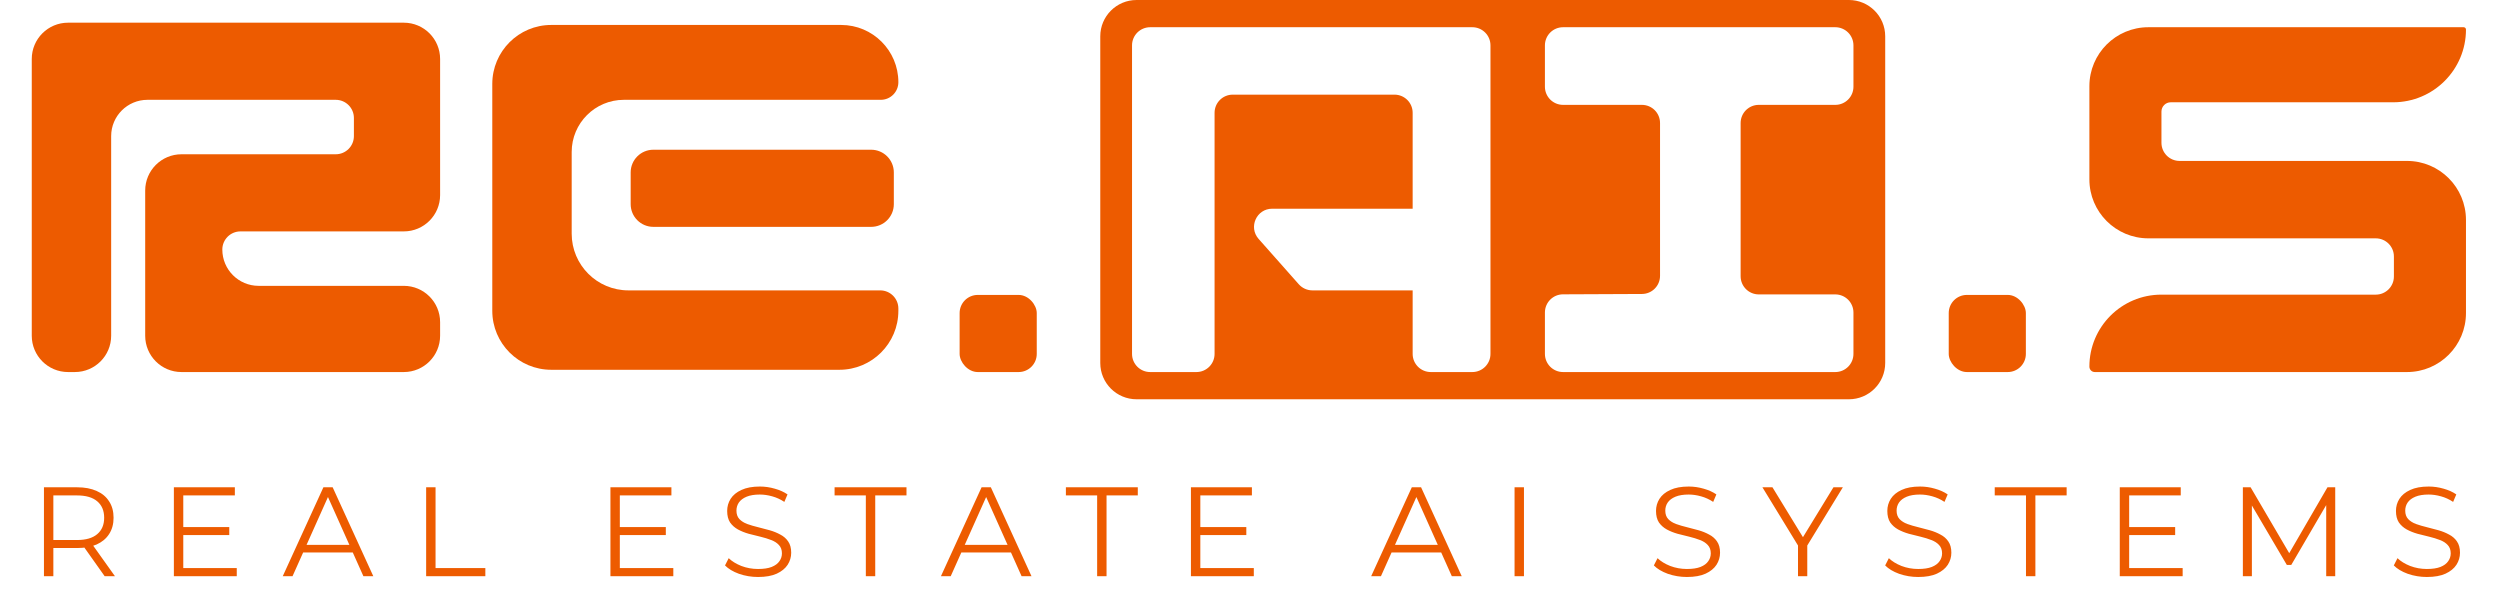
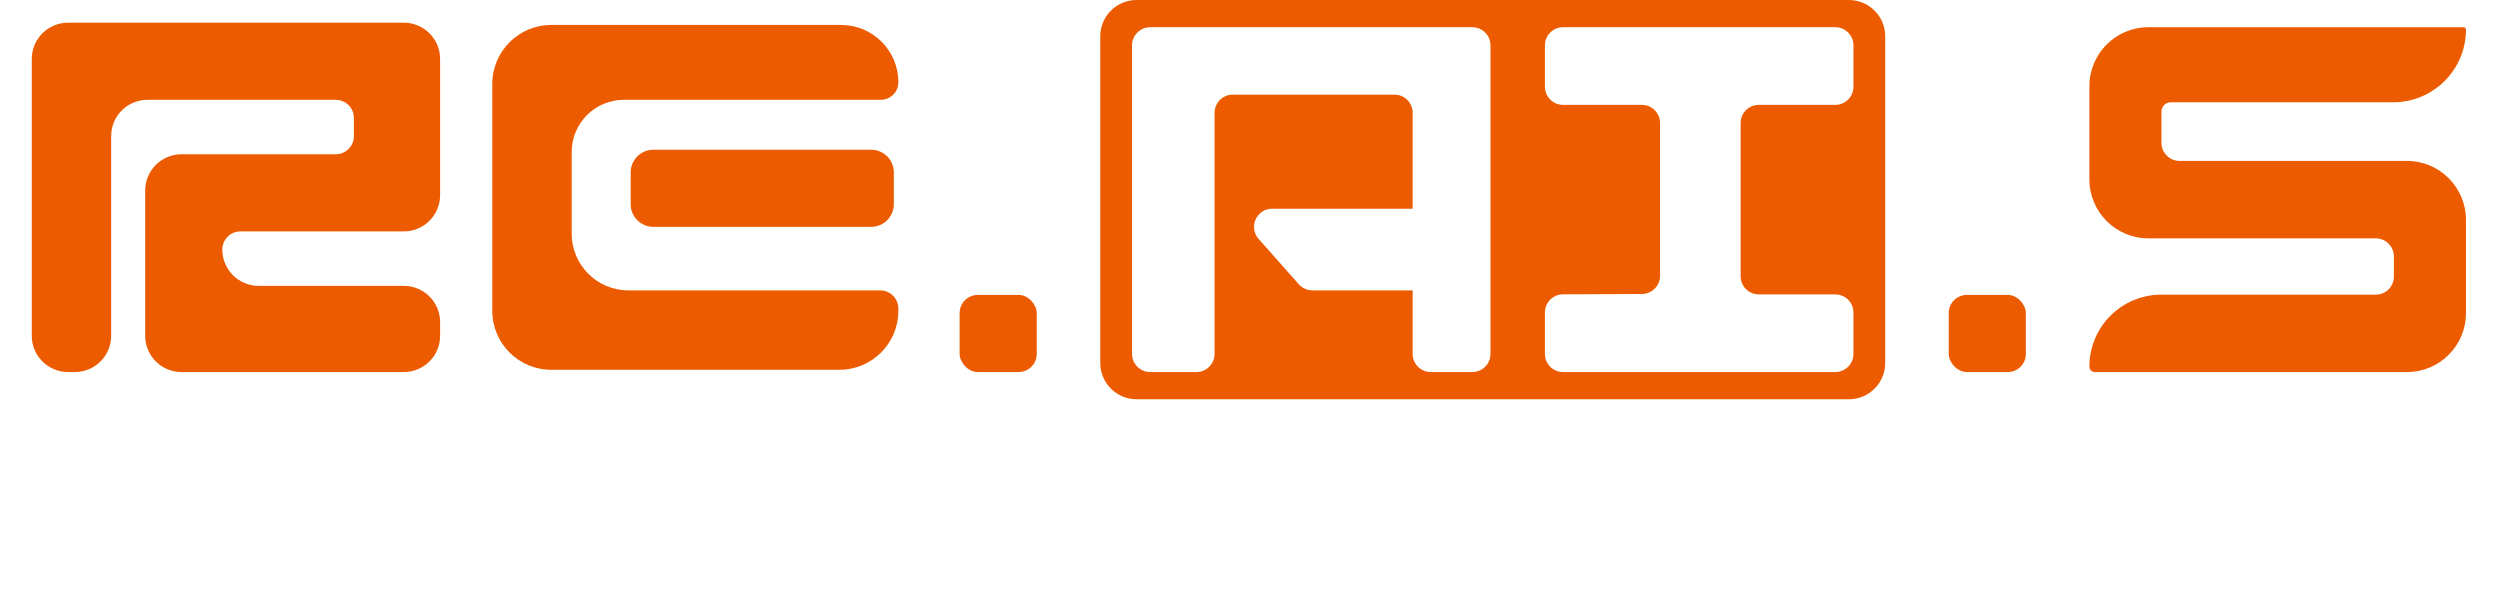
<svg xmlns="http://www.w3.org/2000/svg" width="551" height="134" viewBox="0 0 551 134" fill="none">
  <path d="M15 82H16.5C20.918 82 24.5 78.418 24.5 74V30C24.5 25.582 28.082 22 32.5 22H74C76.209 22 78 23.791 78 26V30C78 32.209 76.209 34 74 34H40C35.582 34 32 37.582 32 42V74C32 78.418 35.582 82 40 82H89C93.418 82 97 78.418 97 74V71C97 66.582 93.418 63 89 63H57C52.582 63 49 59.418 49 55C49 52.791 50.791 51 53 51H89C93.418 51 97 47.418 97 43V13C97 8.582 93.418 5 89 5H15C10.582 5 7 8.582 7 13V74C7 78.418 10.582 82 15 82Z" fill="#ED5B00" />
  <path d="M108.5 68.5V18.5C108.5 11.32 114.32 5.5 121.5 5.5H185.382C192.351 5.5 198 11.149 198 18.118C198 20.262 196.262 22 194.118 22H137.5C131.149 22 126 27.149 126 33.5V51.5C126 58.404 131.596 64 138.5 64H194C196.209 64 198 65.791 198 68V68.5C198 75.68 192.18 81.5 185 81.5H121.5C114.32 81.5 108.5 75.68 108.5 68.5Z" fill="#ED5B00" />
  <path d="M139 38V45C139 47.761 141.239 50 144 50H192C194.761 50 197 47.761 197 45V38C197 35.239 194.761 33 192 33H144C141.239 33 139 35.239 139 38Z" fill="#ED5B00" />
  <rect x="211.5" y="65" width="17" height="17" rx="4" fill="#ED5B00" />
  <rect x="429.5" y="65" width="17" height="17" rx="4" fill="#ED5B00" />
  <path fill-rule="evenodd" clip-rule="evenodd" d="M250.5 0C246.082 0 242.5 3.582 242.5 8V80C242.5 84.418 246.082 88 250.5 88H407.5C411.918 88 415.5 84.418 415.5 80V8C415.5 3.582 411.918 0 407.5 0H250.5ZM324.5 6L253.5 6C251.291 6 249.5 7.791 249.5 10L249.5 78C249.5 80.209 251.291 82 253.5 82H263.691C265.9 82 267.691 80.209 267.691 78L267.691 24.86C267.691 22.651 269.482 20.86 271.691 20.86H280.684H299.395L307.349 20.86C309.558 20.86 311.349 22.651 311.349 24.86V46H280.389C276.94 46 275.108 50.072 277.395 52.653L286.256 62.653C287.015 63.51 288.105 64 289.25 64H311.349V78C311.349 80.209 313.14 82 315.349 82H324.5C326.709 82 328.5 80.209 328.5 78V10C328.5 7.791 326.709 6 324.5 6ZM344.5 82H404.5C406.709 82 408.5 80.209 408.5 78V68.887C408.5 66.678 406.709 64.887 404.5 64.887H387.634C385.425 64.887 383.634 63.097 383.634 60.887V27.113C383.634 24.903 385.425 23.113 387.634 23.113H404.5C406.709 23.113 408.5 21.322 408.5 19.113V10C408.5 7.791 406.709 6 404.5 6H344.5C342.291 6 340.5 7.791 340.5 10V19.113C340.5 21.322 342.291 23.113 344.5 23.113H361.873C364.082 23.113 365.873 24.903 365.873 27.113V60.791C365.873 62.993 364.093 64.781 361.891 64.791L344.482 64.87C342.28 64.879 340.5 66.667 340.5 68.87V78C340.5 80.209 342.291 82 344.5 82Z" fill="#ED5B00" />
  <path d="M478.432 22.544H527.461C536.319 22.544 543.5 15.363 543.5 6.505C543.5 6.226 543.274 6 542.995 6H473.5C466.32 6 460.5 11.82 460.5 19V39.531C460.5 46.71 466.32 52.531 473.5 52.531H523.617C525.826 52.531 527.617 54.322 527.617 56.531V60.939C527.617 63.148 525.826 64.939 523.617 64.939H476.364C467.603 64.939 460.5 72.041 460.5 80.803C460.5 81.464 461.036 82 461.697 82H530.5C537.68 82 543.5 76.18 543.5 69V48.469C543.5 41.29 537.68 35.469 530.5 35.469H480.383C478.174 35.469 476.383 33.678 476.383 31.469V24.594C476.383 23.462 477.3 22.544 478.432 22.544Z" fill="#ED5B00" />
-   <path d="M9.687 127V107.4H17.023C18.685 107.4 20.113 107.671 21.307 108.212C22.502 108.735 23.417 109.5 24.051 110.508C24.705 111.497 25.031 112.701 25.031 114.12C25.031 115.501 24.705 116.696 24.051 117.704C23.417 118.693 22.502 119.459 21.307 120C20.113 120.523 18.685 120.784 17.023 120.784H10.835L11.759 119.832V127H9.687ZM23.071 127L18.031 119.888H20.271L25.339 127H23.071ZM11.759 120L10.835 119.02H16.967C18.927 119.02 20.411 118.591 21.419 117.732C22.446 116.873 22.959 115.669 22.959 114.12C22.959 112.552 22.446 111.339 21.419 110.48C20.411 109.621 18.927 109.192 16.967 109.192H10.835L11.759 108.212V120ZM40.17 116.164H50.53V117.928H40.17V116.164ZM40.394 125.208H52.182V127H38.322V107.4H51.762V109.192H40.394V125.208ZM62.316 127L71.276 107.4H73.32L82.28 127H80.096L71.864 108.604H72.704L64.472 127H62.316ZM65.844 121.764L66.46 120.084H77.856L78.472 121.764H65.844ZM93.922 127V107.4H95.995V125.208H106.97V127H93.922ZM136.387 116.164H146.747V117.928H136.387V116.164ZM136.611 125.208H148.399V127H134.539V107.4H147.979V109.192H136.611V125.208ZM167.073 127.168C165.617 127.168 164.217 126.935 162.873 126.468C161.548 125.983 160.521 125.367 159.793 124.62L160.605 123.024C161.296 123.696 162.22 124.265 163.377 124.732C164.553 125.18 165.785 125.404 167.073 125.404C168.305 125.404 169.304 125.255 170.069 124.956C170.853 124.639 171.423 124.219 171.777 123.696C172.151 123.173 172.337 122.595 172.337 121.96C172.337 121.195 172.113 120.579 171.665 120.112C171.236 119.645 170.667 119.281 169.957 119.02C169.248 118.74 168.464 118.497 167.605 118.292C166.747 118.087 165.888 117.872 165.029 117.648C164.171 117.405 163.377 117.088 162.649 116.696C161.94 116.304 161.361 115.791 160.913 115.156C160.484 114.503 160.269 113.653 160.269 112.608C160.269 111.637 160.521 110.751 161.025 109.948C161.548 109.127 162.341 108.473 163.405 107.988C164.469 107.484 165.832 107.232 167.493 107.232C168.595 107.232 169.687 107.391 170.769 107.708C171.852 108.007 172.785 108.427 173.569 108.968L172.869 110.62C172.029 110.06 171.133 109.649 170.181 109.388C169.248 109.127 168.343 108.996 167.465 108.996C166.289 108.996 165.319 109.155 164.553 109.472C163.788 109.789 163.219 110.219 162.845 110.76C162.491 111.283 162.313 111.88 162.313 112.552C162.313 113.317 162.528 113.933 162.957 114.4C163.405 114.867 163.984 115.231 164.693 115.492C165.421 115.753 166.215 115.987 167.073 116.192C167.932 116.397 168.781 116.621 169.621 116.864C170.48 117.107 171.264 117.424 171.973 117.816C172.701 118.189 173.28 118.693 173.709 119.328C174.157 119.963 174.381 120.793 174.381 121.82C174.381 122.772 174.12 123.659 173.597 124.48C173.075 125.283 172.272 125.936 171.189 126.44C170.125 126.925 168.753 127.168 167.073 127.168ZM190.83 127V109.192H183.942V107.4H199.79V109.192H192.902V127H190.83ZM207.38 127L216.34 107.4H218.384L227.344 127H225.16L216.928 108.604H217.768L209.536 127H207.38ZM210.908 121.764L211.524 120.084H222.92L223.536 121.764H210.908ZM241.81 127V109.192H234.922V107.4H250.77V109.192H243.882V127H241.81ZM264.328 116.164H274.688V117.928H264.328V116.164ZM264.552 125.208H276.34V127H262.48V107.4H275.92V109.192H264.552V125.208ZM302.203 127L311.163 107.4H313.207L322.167 127H319.983L311.751 108.604H312.591L304.359 127H302.203ZM305.731 121.764L306.347 120.084H317.743L318.359 121.764H305.731ZM333.809 127V107.4H335.881V127H333.809ZM371.791 127.168C370.335 127.168 368.935 126.935 367.591 126.468C366.265 125.983 365.239 125.367 364.511 124.62L365.323 123.024C366.013 123.696 366.937 124.265 368.095 124.732C369.271 125.18 370.503 125.404 371.791 125.404C373.023 125.404 374.021 125.255 374.787 124.956C375.571 124.639 376.14 124.219 376.495 123.696C376.868 123.173 377.055 122.595 377.055 121.96C377.055 121.195 376.831 120.579 376.383 120.112C375.953 119.645 375.384 119.281 374.675 119.02C373.965 118.74 373.181 118.497 372.323 118.292C371.464 118.087 370.605 117.872 369.747 117.648C368.888 117.405 368.095 117.088 367.367 116.696C366.657 116.304 366.079 115.791 365.631 115.156C365.201 114.503 364.987 113.653 364.987 112.608C364.987 111.637 365.239 110.751 365.743 109.948C366.265 109.127 367.059 108.473 368.123 107.988C369.187 107.484 370.549 107.232 372.211 107.232C373.312 107.232 374.404 107.391 375.487 107.708C376.569 108.007 377.503 108.427 378.287 108.968L377.587 110.62C376.747 110.06 375.851 109.649 374.899 109.388C373.965 109.127 373.06 108.996 372.183 108.996C371.007 108.996 370.036 109.155 369.271 109.472C368.505 109.789 367.936 110.219 367.563 110.76C367.208 111.283 367.031 111.88 367.031 112.552C367.031 113.317 367.245 113.933 367.675 114.4C368.123 114.867 368.701 115.231 369.411 115.492C370.139 115.753 370.932 115.987 371.791 116.192C372.649 116.397 373.499 116.621 374.339 116.864C375.197 117.107 375.981 117.424 376.691 117.816C377.419 118.189 377.997 118.693 378.427 119.328C378.875 119.963 379.099 120.793 379.099 121.82C379.099 122.772 378.837 123.659 378.315 124.48C377.792 125.283 376.989 125.936 375.907 126.44C374.843 126.925 373.471 127.168 371.791 127.168ZM396.279 127V119.72L396.755 121.008L388.439 107.4H390.651L397.959 119.356H396.783L404.091 107.4H406.163L397.847 121.008L398.323 119.72V127H396.279ZM422.77 127.168C421.314 127.168 419.914 126.935 418.57 126.468C417.245 125.983 416.218 125.367 415.49 124.62L416.302 123.024C416.993 123.696 417.917 124.265 419.074 124.732C420.25 125.18 421.482 125.404 422.77 125.404C424.002 125.404 425.001 125.255 425.766 124.956C426.55 124.639 427.12 124.219 427.474 123.696C427.848 123.173 428.034 122.595 428.034 121.96C428.034 121.195 427.81 120.579 427.362 120.112C426.933 119.645 426.364 119.281 425.654 119.02C424.945 118.74 424.161 118.497 423.302 118.292C422.444 118.087 421.585 117.872 420.726 117.648C419.868 117.405 419.074 117.088 418.346 116.696C417.637 116.304 417.058 115.791 416.61 115.156C416.181 114.503 415.966 113.653 415.966 112.608C415.966 111.637 416.218 110.751 416.722 109.948C417.245 109.127 418.038 108.473 419.102 107.988C420.166 107.484 421.529 107.232 423.19 107.232C424.292 107.232 425.384 107.391 426.466 107.708C427.549 108.007 428.482 108.427 429.266 108.968L428.566 110.62C427.726 110.06 426.83 109.649 425.878 109.388C424.945 109.127 424.04 108.996 423.162 108.996C421.986 108.996 421.016 109.155 420.25 109.472C419.485 109.789 418.916 110.219 418.542 110.76C418.188 111.283 418.01 111.88 418.01 112.552C418.01 113.317 418.225 113.933 418.654 114.4C419.102 114.867 419.681 115.231 420.39 115.492C421.118 115.753 421.912 115.987 422.77 116.192C423.629 116.397 424.478 116.621 425.318 116.864C426.177 117.107 426.961 117.424 427.67 117.816C428.398 118.189 428.977 118.693 429.406 119.328C429.854 119.963 430.078 120.793 430.078 121.82C430.078 122.772 429.817 123.659 429.294 124.48C428.772 125.283 427.969 125.936 426.886 126.44C425.822 126.925 424.45 127.168 422.77 127.168ZM446.527 127V109.192H439.639V107.4H455.487V109.192H448.599V127H446.527ZM469.045 116.164H479.405V117.928H469.045V116.164ZM469.269 125.208H481.057V127H467.197V107.4H480.637V109.192H469.269V125.208ZM494.328 127V107.4H496.036L504.996 122.688H504.1L512.976 107.4H514.684V127H512.696V110.508H513.172L504.996 124.508H504.016L495.784 110.508H496.316V127H494.328ZM534.874 127.168C533.418 127.168 532.018 126.935 530.674 126.468C529.349 125.983 528.322 125.367 527.594 124.62L528.406 123.024C529.097 123.696 530.021 124.265 531.178 124.732C532.354 125.18 533.586 125.404 534.874 125.404C536.106 125.404 537.105 125.255 537.87 124.956C538.654 124.639 539.223 124.219 539.578 123.696C539.951 123.173 540.138 122.595 540.138 121.96C540.138 121.195 539.914 120.579 539.466 120.112C539.037 119.645 538.467 119.281 537.758 119.02C537.049 118.74 536.265 118.497 535.406 118.292C534.547 118.087 533.689 117.872 532.83 117.648C531.971 117.405 531.178 117.088 530.45 116.696C529.741 116.304 529.162 115.791 528.714 115.156C528.285 114.503 528.07 113.653 528.07 112.608C528.07 111.637 528.322 110.751 528.826 109.948C529.349 109.127 530.142 108.473 531.206 107.988C532.27 107.484 533.633 107.232 535.294 107.232C536.395 107.232 537.487 107.391 538.57 107.708C539.653 108.007 540.586 108.427 541.37 108.968L540.67 110.62C539.83 110.06 538.934 109.649 537.982 109.388C537.049 109.127 536.143 108.996 535.266 108.996C534.09 108.996 533.119 109.155 532.354 109.472C531.589 109.789 531.019 110.219 530.646 110.76C530.291 111.283 530.114 111.88 530.114 112.552C530.114 113.317 530.329 113.933 530.758 114.4C531.206 114.867 531.785 115.231 532.494 115.492C533.222 115.753 534.015 115.987 534.874 116.192C535.733 116.397 536.582 116.621 537.422 116.864C538.281 117.107 539.065 117.424 539.774 117.816C540.502 118.189 541.081 118.693 541.51 119.328C541.958 119.963 542.182 120.793 542.182 121.82C542.182 122.772 541.921 123.659 541.398 124.48C540.875 125.283 540.073 125.936 538.99 126.44C537.926 126.925 536.554 127.168 534.874 127.168Z" fill="#ED5B00" />
</svg>